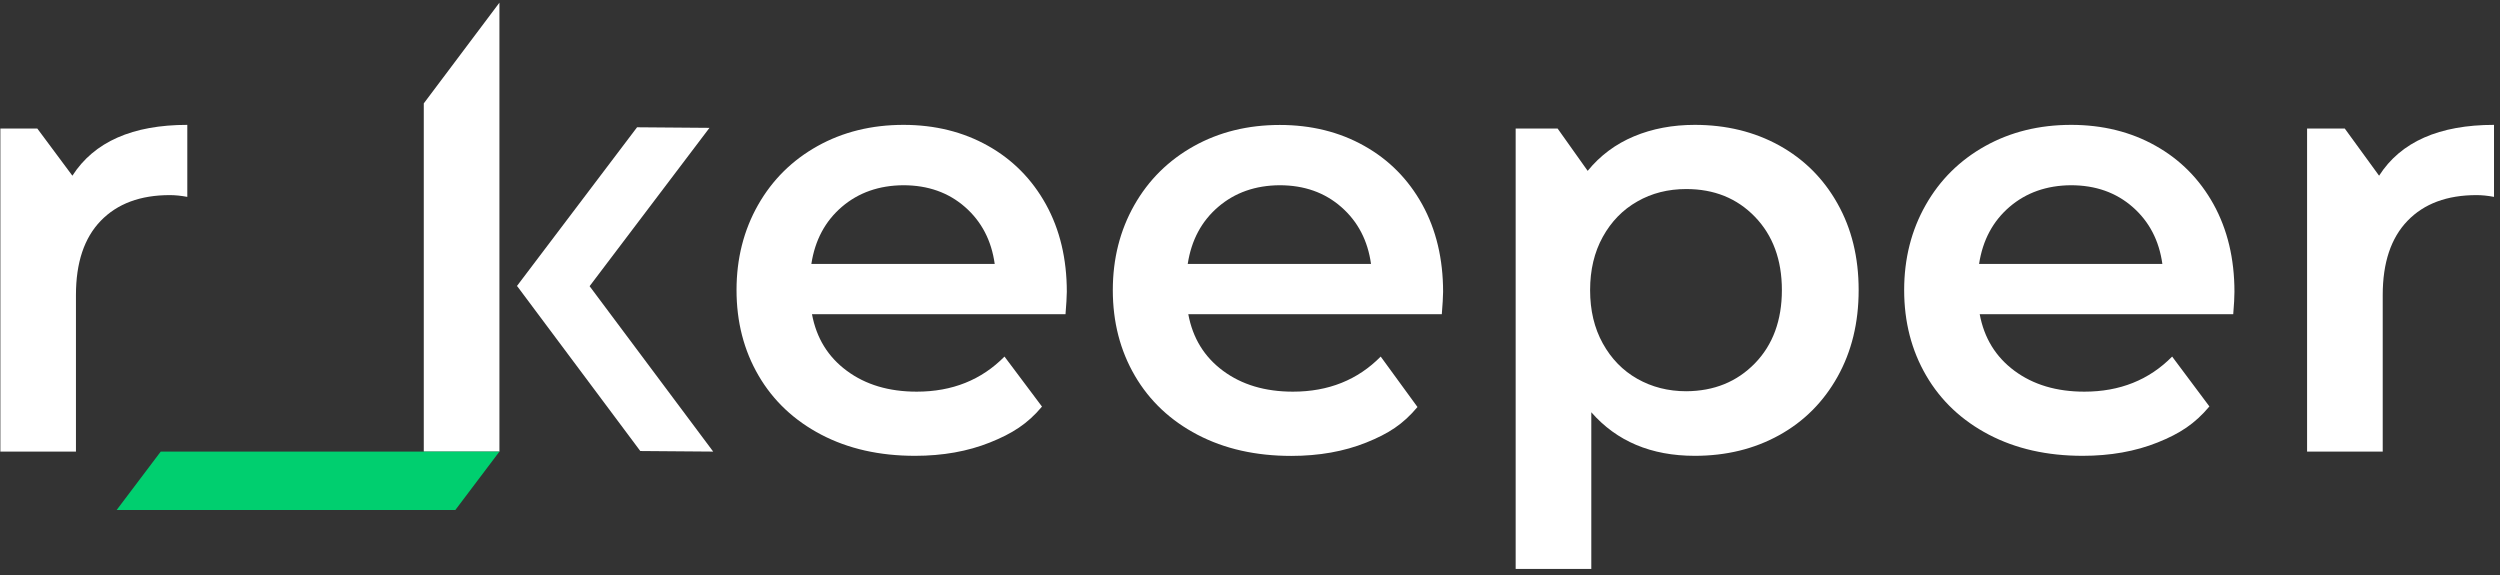
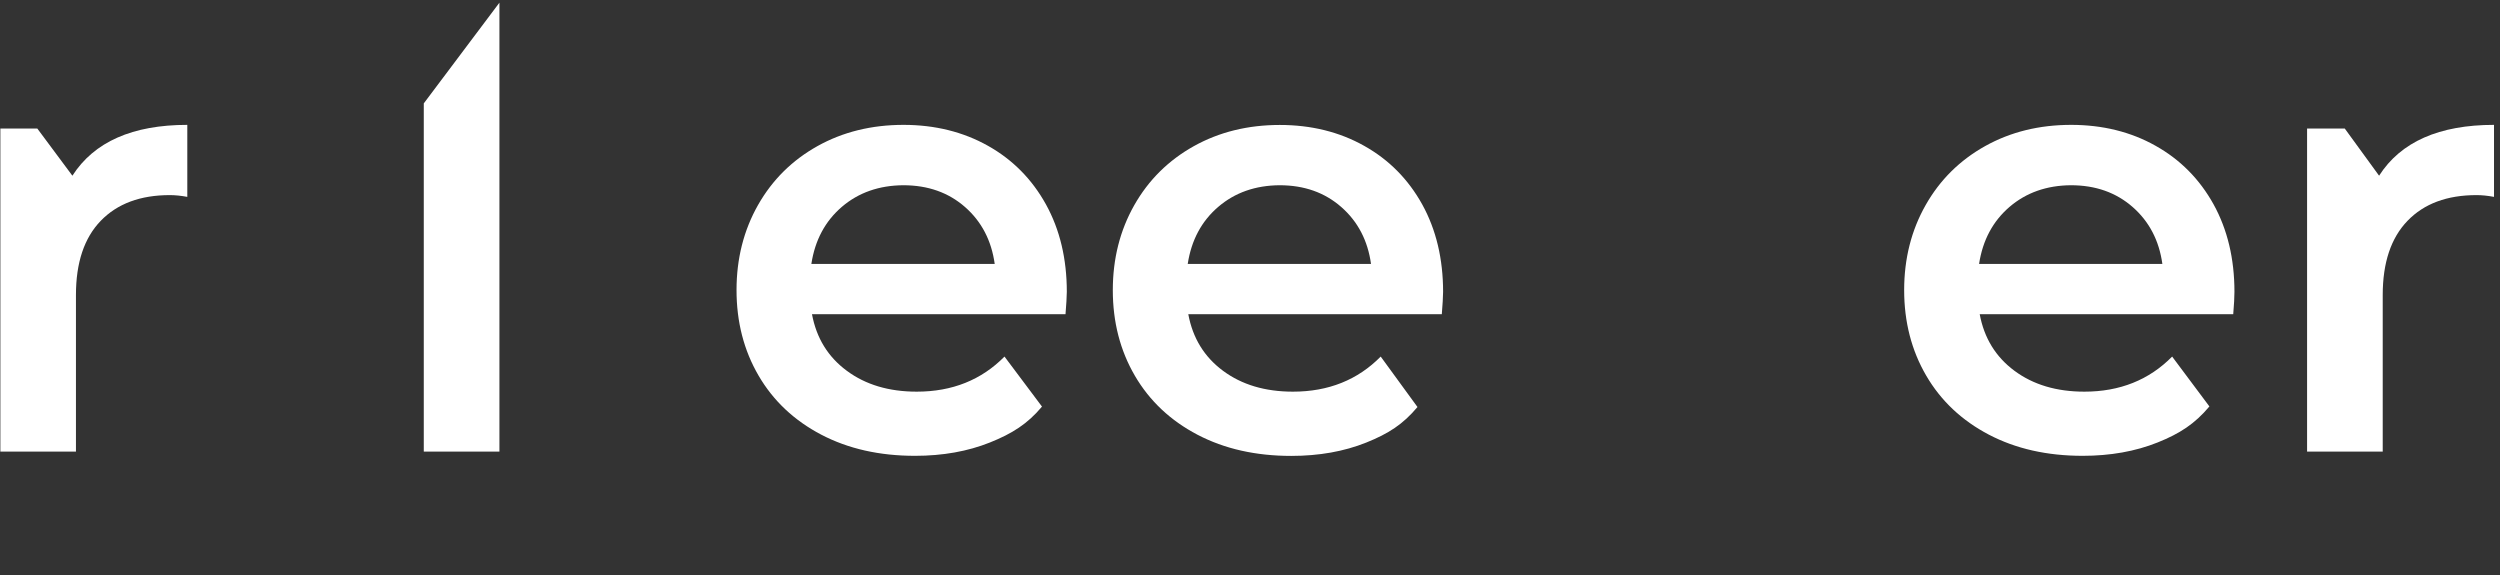
<svg xmlns="http://www.w3.org/2000/svg" width="113" height="26" viewBox="0 0 113 26" fill="none">
  <rect x="0" y="0" width="113" height="26" fill="#333333" stroke="none" />
  <path d="M8.466 5.644V8.899C8.174 8.844 7.911 8.819 7.673 8.819C6.344 8.819 5.303 9.206 4.554 9.98C3.805 10.755 3.433 11.873 3.433 13.33V20.413H0.017V5.809H1.686L3.272 7.942C4.254 6.412 5.99 5.644 8.466 5.644Z" fill="white" />
  <path d="M22.574 20.413H19.155V4.673L22.574 0.121V20.413Z" fill="white" />
  <path d="M48.161 14.203H36.702C36.903 15.281 37.426 16.132 38.277 16.76C39.124 17.388 40.176 17.703 41.436 17.703C43.04 17.703 44.362 17.173 45.403 16.117L47.098 18.378C46.441 19.164 45.747 19.598 44.746 20C43.741 20.402 42.613 20.603 41.356 20.603C39.752 20.603 38.339 20.285 37.119 19.646C35.899 19.007 34.953 18.119 34.288 16.979C33.623 15.839 33.291 14.55 33.291 13.111C33.291 11.69 33.616 10.408 34.262 9.268C34.909 8.128 35.807 7.241 36.954 6.601C38.101 5.962 39.398 5.644 40.837 5.644C42.258 5.644 43.529 5.959 44.651 6.587C45.772 7.215 46.645 8.099 47.277 9.239C47.906 10.379 48.22 11.697 48.22 13.191C48.216 13.429 48.198 13.765 48.161 14.203ZM38.054 9.348C37.298 9.995 36.837 10.857 36.673 11.931H44.961C44.815 10.875 44.37 10.017 43.621 9.359C42.872 8.702 41.944 8.373 40.83 8.373C39.738 8.38 38.81 8.702 38.054 9.348Z" fill="white" />
  <path d="M65.17 14.203H53.711C53.911 15.281 54.434 16.132 55.281 16.76C56.129 17.389 57.181 17.703 58.441 17.703C60.045 17.703 61.367 17.173 62.408 16.117L64.07 18.397C63.413 19.182 62.755 19.602 61.754 20.004C60.75 20.406 59.621 20.607 58.364 20.607C56.761 20.607 55.347 20.289 54.127 19.65C52.907 19.011 51.961 18.123 51.296 16.983C50.631 15.844 50.299 14.554 50.299 13.115C50.299 11.694 50.624 10.412 51.27 9.272C51.917 8.132 52.816 7.245 53.963 6.605C55.11 5.966 56.406 5.648 57.846 5.648C59.267 5.648 60.541 5.963 61.659 6.591C62.781 7.219 63.654 8.103 64.286 9.243C64.914 10.383 65.228 11.701 65.228 13.195C65.224 13.429 65.206 13.765 65.17 14.203ZM55.066 9.349C54.31 9.995 53.849 10.857 53.685 11.931H61.97C61.824 10.876 61.378 10.017 60.629 9.36C59.88 8.702 58.952 8.373 57.838 8.373C56.746 8.381 55.822 8.702 55.066 9.349Z" fill="white" />
-   <path d="M80.417 6.572C81.538 7.193 82.418 8.066 83.054 9.199C83.693 10.331 84.011 11.631 84.011 13.111C84.011 14.59 83.693 15.894 83.054 17.034C82.415 18.174 81.534 19.054 80.417 19.671C79.295 20.292 78.024 20.603 76.603 20.603C74.634 20.603 73.074 19.945 71.927 18.634V25.717H68.508V5.809H70.404L71.763 7.723C72.329 7.029 73.027 6.51 73.856 6.163C74.685 5.816 75.602 5.644 76.603 5.644C78.024 5.644 79.295 5.955 80.417 6.572ZM79.324 16.42C80.135 15.584 80.541 14.477 80.541 13.111C80.541 11.745 80.135 10.642 79.324 9.801C78.513 8.961 77.48 8.545 76.219 8.545C75.398 8.545 74.66 8.731 74.006 9.107C73.348 9.48 72.83 10.013 72.446 10.707C72.062 11.401 71.873 12.201 71.873 13.114C71.873 14.028 72.062 14.828 72.446 15.522C72.83 16.216 73.348 16.749 74.006 17.122C74.663 17.494 75.401 17.684 76.219 17.684C77.476 17.677 78.51 17.257 79.324 16.42Z" fill="white" />
  <path d="M100.942 14.203H89.483C89.684 15.281 90.207 16.132 91.054 16.76C91.901 17.388 92.954 17.703 94.214 17.703C95.817 17.703 97.14 17.173 98.181 16.117L99.865 18.371C99.207 19.156 98.528 19.598 97.523 20C96.519 20.402 95.39 20.603 94.133 20.603C92.53 20.603 91.116 20.285 89.896 19.646C88.676 19.007 87.73 18.119 87.065 16.979C86.4 15.839 86.068 14.55 86.068 13.111C86.068 11.69 86.393 10.408 87.04 9.268C87.686 8.128 88.585 7.241 89.732 6.601C90.879 5.962 92.175 5.644 93.615 5.644C95.036 5.644 96.311 5.959 97.428 6.587C98.55 7.215 99.423 8.099 100.055 9.239C100.683 10.379 100.997 11.697 100.997 13.191C100.997 13.429 100.979 13.765 100.942 14.203ZM90.835 9.348C90.079 9.995 89.618 10.857 89.454 11.931H97.739C97.593 10.875 97.147 10.017 96.398 9.359C95.649 8.702 94.722 8.373 93.607 8.373C92.519 8.38 91.591 8.702 90.835 9.348Z" fill="white" />
  <path d="M112.729 5.644V8.899C112.437 8.844 112.174 8.819 111.937 8.819C110.607 8.819 109.566 9.206 108.821 9.98C108.072 10.755 107.699 11.873 107.699 13.33V20.413H104.28V5.809H105.983L107.535 7.942C108.514 6.412 110.249 5.644 112.729 5.644Z" fill="white" />
-   <path d="M32.236 20.412L26.65 12.935L32.068 5.779L28.795 5.753L23.363 12.931L23.385 12.945L28.941 20.386L32.236 20.412Z" fill="white" />
-   <path d="M20.582 23.051H5.273L7.264 20.413H22.573L20.582 23.051Z" fill="#00CF6F" />
</svg>